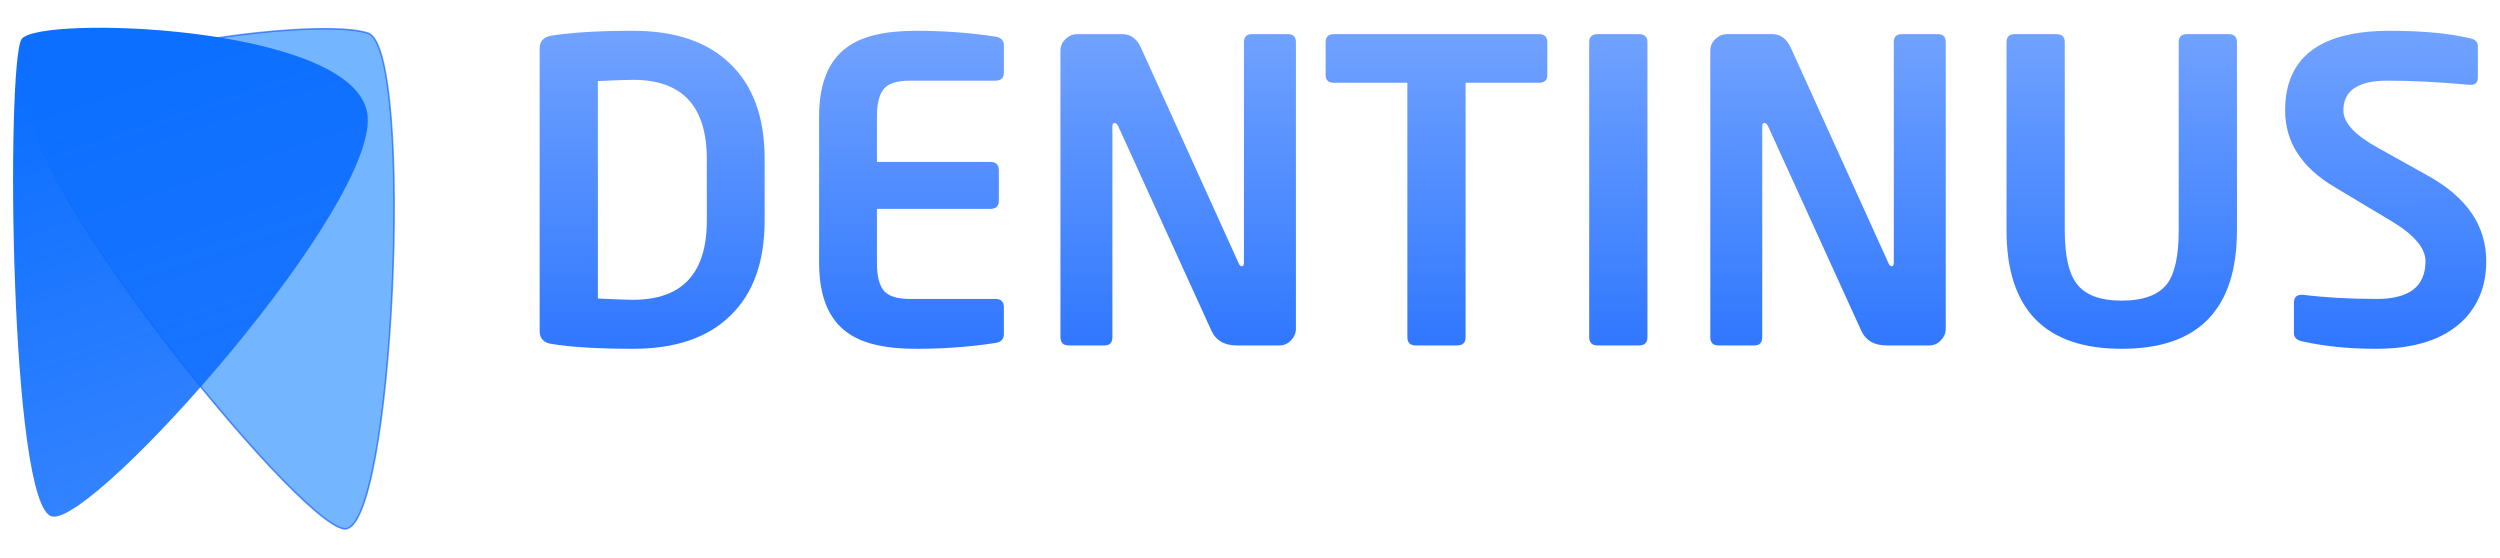
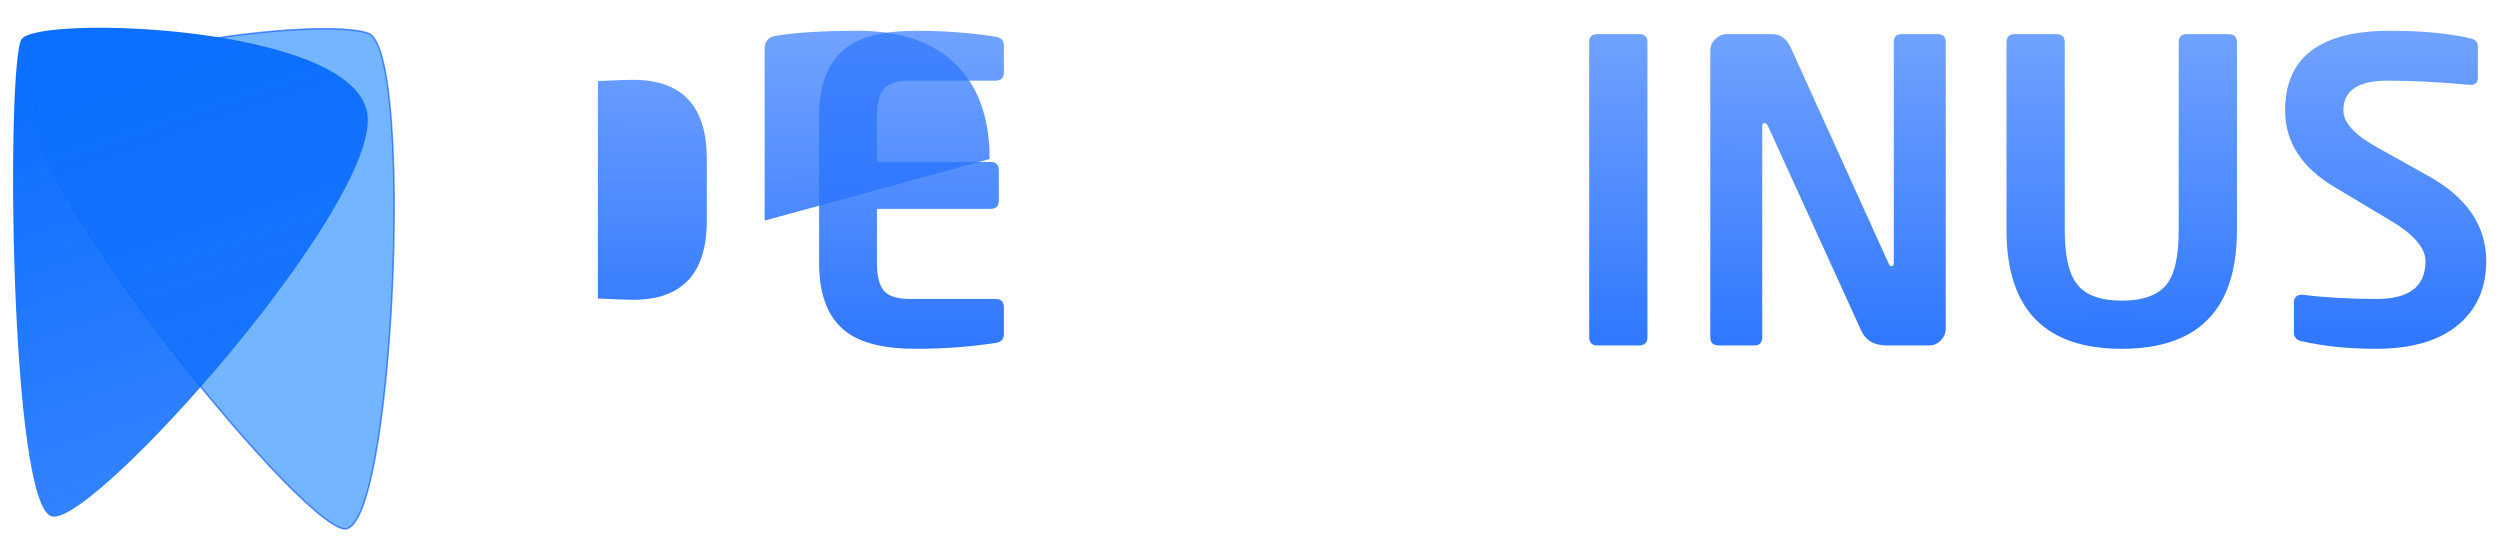
<svg xmlns="http://www.w3.org/2000/svg" xmlns:xlink="http://www.w3.org/1999/xlink" xml:space="preserve" style="fill-rule:evenodd;clip-rule:evenodd;stroke-linejoin:round;stroke-miterlimit:1.414" viewBox="0 0 1577 352">
  <defs>
    <linearGradient id="b">
      <stop offset="0" style="stop-color:#0c6fff;stop-opacity:1" />
      <stop offset="1" style="stop-color:#004dff;stop-opacity:0" />
    </linearGradient>
    <linearGradient id="a">
      <stop offset="0" style="stop-color:#2c75ff;stop-opacity:1" />
      <stop offset="1" style="stop-color:#2c75ff;stop-opacity:0" />
    </linearGradient>
    <linearGradient xlink:href="#a" id="d" x1="1030.131" x2="1029.367" y1="280.89" y2="-360.307" gradientUnits="userSpaceOnUse" />
    <linearGradient xlink:href="#b" id="c" x1="39.858" x2="530.288" y1="48.998" y2="1507.889" gradientUnits="userSpaceOnUse" />
    <linearGradient xlink:href="#a" id="l" x1="1030.131" x2="1029.367" y1="280.89" y2="-360.307" gradientTransform="translate(0 -51.989)" gradientUnits="userSpaceOnUse" />
    <linearGradient xlink:href="#a" id="k" x1="1030.131" x2="1029.367" y1="280.89" y2="-360.307" gradientTransform="translate(0 -51.989)" gradientUnits="userSpaceOnUse" />
    <linearGradient xlink:href="#a" id="j" x1="1030.131" x2="1029.367" y1="280.89" y2="-360.307" gradientTransform="translate(0 -51.989)" gradientUnits="userSpaceOnUse" />
    <linearGradient xlink:href="#a" id="i" x1="1030.131" x2="1029.367" y1="280.89" y2="-360.307" gradientTransform="translate(0 -51.989)" gradientUnits="userSpaceOnUse" />
    <linearGradient xlink:href="#a" id="h" x1="1030.131" x2="1029.367" y1="280.89" y2="-360.307" gradientTransform="translate(0 -51.989)" gradientUnits="userSpaceOnUse" />
    <linearGradient xlink:href="#a" id="g" x1="1030.131" x2="1029.367" y1="280.89" y2="-360.307" gradientTransform="translate(0 -51.989)" gradientUnits="userSpaceOnUse" />
    <linearGradient xlink:href="#a" id="f" x1="1030.131" x2="1029.367" y1="280.89" y2="-360.307" gradientTransform="translate(0 -51.989)" gradientUnits="userSpaceOnUse" />
    <linearGradient xlink:href="#a" id="e" x1="1030.131" x2="1029.367" y1="280.89" y2="-360.307" gradientTransform="translate(0 -51.989)" gradientUnits="userSpaceOnUse" />
  </defs>
  <path d="M216.878 333.555c31.39 4.904 44.808-301.823 15.458-312.539-29.35-10.714-189.473 9.47-209.748 44.161-20.274 34.693 162.9 263.474 194.29 268.378" style="clip-rule:evenodd;display:inline;opacity:.6;fill:#1684ff;fill-opacity:1;fill-rule:nonzero;stroke:#004dff;stroke-linejoin:round;stroke-miterlimit:1.414;stroke-opacity:1" />
  <g style="display:inline">
    <path d="M32.873 325.814C6.048 320.26 3.752 39.891 13.62 24.691c9.87-15.2 208.011-9.184 217.999 46.32 9.989 55.504-171.922 260.356-198.746 254.803" style="display:inline;fill:url(#c);fill-opacity:1;fill-rule:nonzero" />
    <g style="display:inline;fill:url(#d);fill-opacity:1">
-       <path d="M482.336 139.15q0 39.115-21.672 59.995-21.408 20.879-61.317 20.879-33.036 0-52.066-3.172-6.871-1.322-6.871-8.193V30.789q0-6.872 6.871-8.193 19.03-3.171 52.066-3.171 39.909 0 61.317 20.879 21.672 20.879 21.672 59.995zm-36.473-38.851q0-49.952-46.516-49.952-5.55 0-22.2.793v137.168q16.65.793 22.2.793 46.516 0 46.516-49.951z" style="fill:url(#e);fill-opacity:1;fill-rule:nonzero" />
+       <path d="M482.336 139.15V30.789q0-6.872 6.871-8.193 19.03-3.171 52.066-3.171 39.909 0 61.317 20.879 21.672 20.879 21.672 59.995zm-36.473-38.851q0-49.952-46.516-49.952-5.55 0-22.2.793v137.168q16.65.793 22.2.793 46.516 0 46.516-49.951z" style="fill:url(#e);fill-opacity:1;fill-rule:nonzero" />
      <path d="M633.248 210.773q0 4.758-5.286 5.551-23.786 3.7-50.216 3.7-29.337 0-43.344-10.308-17.708-12.685-17.708-43.873V73.605q0-31.187 17.708-43.873 14.007-10.308 43.344-10.307 26.43 0 50.216 3.7 5.286.792 5.286 5.55V45.59q0 5.286-5.286 5.286h-53.916q-11.63 0-16.122 4.757-4.757 5.021-4.757 17.972v28.544h71.623q5.286 0 5.286 5.285v19.03q0 5.286-5.286 5.286h-71.623v34.093q0 12.951 4.757 17.972 4.492 4.758 16.122 4.758h53.916q5.286 0 5.286 5.286z" style="fill:url(#f);fill-opacity:1;fill-rule:nonzero" />
-       <path d="M817.461 207.338q0 4.229-3.172 7.4-2.907 3.171-7.4 3.171h-26.694q-11.894 0-16.122-9.514L705.4 79.684q-1.058-2.115-2.379-2.115t-1.321 2.115v132.94q0 5.285-5.022 5.285h-22.465q-5.286 0-5.286-5.285V32.111q0-4.493 3.172-7.401 3.171-3.171 7.4-3.171h28.544q7.665 0 11.629 8.457l61.58 135.847q.793 2.115 2.115 2.115 1.321 0 1.321-2.379V26.56q0-5.02 5.022-5.021h22.729q5.022 0 5.022 5.021z" style="fill:url(#g);fill-opacity:1;fill-rule:nonzero" />
-       <path d="M976.037 47.44q0 4.757-5.286 4.757H924.5v160.427q0 5.285-5.286 5.285h-26.165q-5.286 0-5.286-5.285V52.197h-46.252q-5.285 0-5.285-4.757V26.56q0-5.02 5.285-5.021h129.24q5.286 0 5.286 5.021z" style="fill:url(#h);fill-opacity:1;fill-rule:nonzero" />
      <path d="M1039.2 212.624q0 5.285-5.286 5.285h-26.165q-5.286 0-5.286-5.285V26.56q0-5.02 5.286-5.021h26.165q5.286 0 5.286 5.021z" style="fill:url(#i);fill-opacity:1;fill-rule:nonzero" />
      <path d="M1227.38 207.338q0 4.229-3.172 7.4-2.907 3.171-7.4 3.171h-26.694q-11.892 0-16.121-9.514l-58.674-128.711q-1.057-2.115-2.378-2.115t-1.322 2.115v132.94q0 5.285-5.021 5.285h-22.465q-5.286 0-5.286-5.285V32.111q0-4.493 3.171-7.401 3.172-3.171 7.4-3.171h28.544q7.665 0 11.629 8.457l61.581 135.847q.792 2.115 2.114 2.115t1.321-2.379V26.56q0-5.02 5.022-5.021h22.729q5.022 0 5.022 5.021z" style="fill:url(#j);fill-opacity:1;fill-rule:nonzero" />
      <path d="M1411.07 145.229q0 74.795-72.681 74.795t-72.68-74.795V26.56q0-5.02 5.285-5.021h26.166q5.285 0 5.285 5.021v118.669q0 23.786 7.401 33.565 7.929 10.836 28.543 10.836 20.615 0 28.809-10.836 7.135-9.779 7.135-33.565V26.56q0-5.02 5.286-5.021h26.165q5.286 0 5.286 5.021z" style="fill:url(#k);fill-opacity:1;fill-rule:nonzero" />
      <path d="M1568.32 164.786q0 22.994-14.8 37.53-18.237 17.708-54.709 17.708-25.901 0-46.78-4.758-5.022-1.056-5.022-5.285v-19.03q0-5.02 5.022-5.021h.529q21.143 2.643 46.78 2.643 30.658 0 30.658-23.787 0-12.686-22.465-25.901l-34.887-20.879q-31.187-18.5-31.187-48.366 0-50.215 66.074-50.215 30.657 0 50.744 4.757 4.758 1.057 4.757 5.021v19.558q0 4.758-4.493 4.757h-.528q-29.073-2.642-52.066-2.642-27.751 0-27.751 18.764 0 11.63 21.672 23.523l31.715 17.707q36.738 20.35 36.737 53.916" style="fill:url(#l);fill-opacity:1;fill-rule:nonzero" />
    </g>
  </g>
</svg>